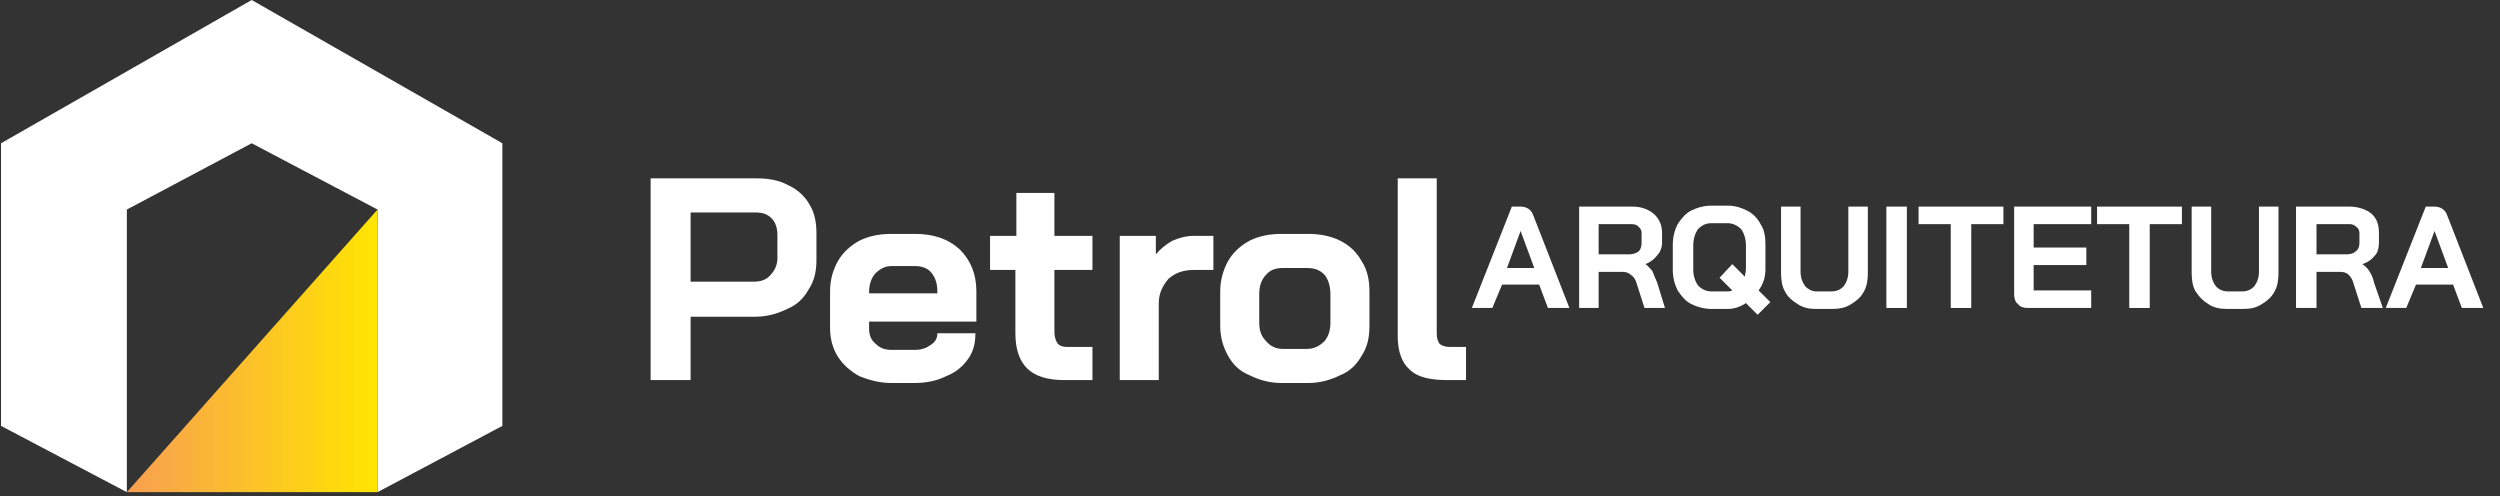
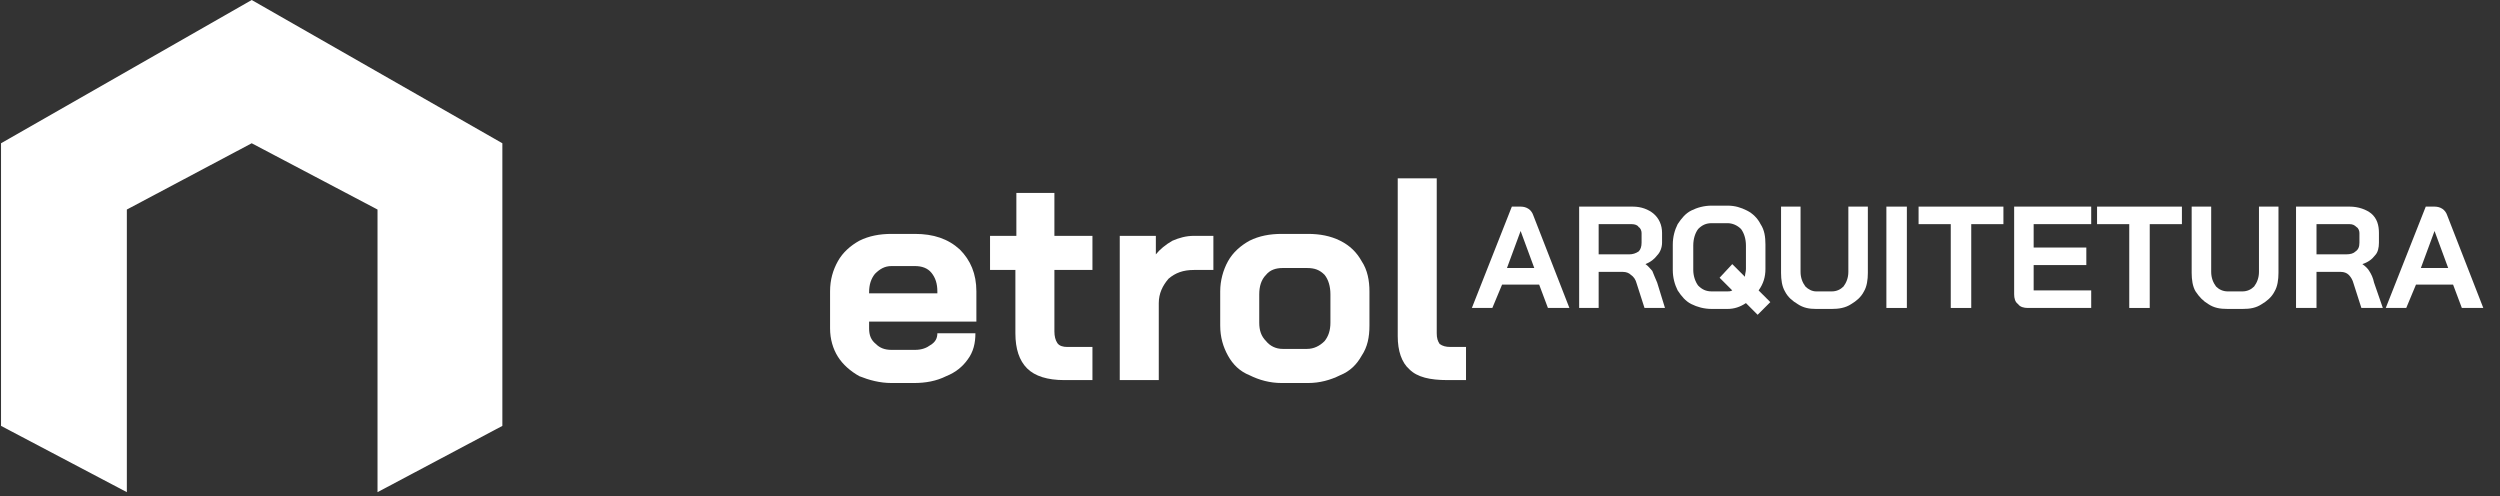
<svg xmlns="http://www.w3.org/2000/svg" width="141" height="28" viewBox="0 0 141 28" fill="none">
  <rect x="0" y="0" width="141" height="28" fill="#333333" stroke="none" />
  <path fill-rule="evenodd" clip-rule="evenodd" d="M28.333 8.08V24.02L21.292 27.758V11.818L14.196 8.08L7.154 11.818V27.758L0.058 24.02V8.08L14.196 0L28.333 8.08Z" fill="white" />
-   <path fill-rule="evenodd" clip-rule="evenodd" d="M21.292 27.758H7.154L21.292 11.818V27.758Z" fill="url(#paint0_linear_2183_2965)" />
-   <path d="M36.695 10.059H42.691C43.351 10.059 43.956 10.169 44.451 10.444C44.946 10.663 45.386 11.048 45.661 11.543C45.937 11.983 46.047 12.532 46.047 13.137V14.676C46.047 15.28 45.937 15.83 45.606 16.325C45.331 16.82 44.946 17.204 44.396 17.424C43.846 17.699 43.241 17.864 42.581 17.864H38.95V21.437H36.695V10.059ZM42.526 15.885C42.911 15.885 43.241 15.775 43.461 15.5C43.681 15.28 43.846 14.951 43.846 14.566V13.247C43.846 12.862 43.736 12.532 43.516 12.312C43.296 12.092 43.021 11.983 42.636 11.983H38.95V15.885H42.526Z" fill="white" />
  <path d="M50.282 21.602C49.622 21.602 49.017 21.437 48.467 21.217C47.972 20.942 47.532 20.557 47.257 20.117C46.981 19.678 46.816 19.128 46.816 18.523V16.435C46.816 15.775 46.981 15.226 47.257 14.731C47.532 14.236 47.972 13.851 48.467 13.577C49.017 13.302 49.622 13.192 50.282 13.192H51.602C52.647 13.192 53.473 13.467 54.133 14.071C54.738 14.676 55.068 15.445 55.068 16.435V18.139H49.017V18.523C49.017 18.908 49.127 19.183 49.402 19.403C49.622 19.623 49.897 19.733 50.282 19.733H51.602C51.987 19.733 52.262 19.623 52.482 19.458C52.758 19.293 52.867 19.073 52.867 18.798H55.013C55.013 19.348 54.903 19.843 54.573 20.282C54.298 20.667 53.913 20.997 53.363 21.217C52.812 21.492 52.207 21.602 51.547 21.602H50.282ZM52.867 16.545V16.435C52.867 15.995 52.758 15.665 52.537 15.39C52.317 15.116 51.987 15.006 51.602 15.006H50.282C49.897 15.006 49.622 15.171 49.347 15.445C49.127 15.72 49.017 16.05 49.017 16.49V16.545H52.867Z" fill="white" />
  <path d="M60.019 21.437C59.084 21.437 58.368 21.217 57.928 20.777C57.488 20.337 57.268 19.678 57.268 18.798V15.226H55.838V13.302H57.323V10.883H59.468V13.302H61.614V15.226H59.468V18.688C59.468 18.963 59.523 19.183 59.634 19.348C59.744 19.513 59.964 19.568 60.184 19.568H61.614V21.437H60.019Z" fill="white" />
  <path d="M63.154 13.302H65.19V14.346C65.41 14.071 65.74 13.796 66.125 13.577C66.51 13.412 66.895 13.302 67.335 13.302H68.435V15.226H67.335C66.73 15.226 66.29 15.39 65.905 15.72C65.575 16.105 65.355 16.545 65.355 17.094V21.437H63.154V13.302Z" fill="white" />
  <path d="M72.286 21.602C71.626 21.602 71.021 21.437 70.471 21.162C69.921 20.942 69.535 20.557 69.26 20.062C68.985 19.568 68.82 19.018 68.82 18.359V16.435C68.82 15.83 68.985 15.226 69.26 14.731C69.535 14.236 69.975 13.851 70.471 13.577C71.021 13.302 71.626 13.192 72.286 13.192H73.771C74.431 13.192 75.036 13.302 75.587 13.577C76.137 13.851 76.522 14.236 76.797 14.731C77.127 15.226 77.237 15.83 77.237 16.435V18.359C77.237 19.018 77.127 19.568 76.797 20.062C76.522 20.557 76.137 20.942 75.587 21.162C75.036 21.437 74.431 21.602 73.771 21.602H72.286ZM73.716 19.678C74.101 19.678 74.431 19.513 74.706 19.238C74.926 18.963 75.036 18.633 75.036 18.194V16.6C75.036 16.16 74.926 15.775 74.706 15.5C74.431 15.226 74.156 15.116 73.716 15.116H72.341C71.956 15.116 71.626 15.226 71.406 15.5C71.131 15.775 71.021 16.16 71.021 16.6V18.194C71.021 18.633 71.131 18.963 71.406 19.238C71.626 19.513 71.956 19.678 72.341 19.678H73.716Z" fill="white" />
  <path d="M81.638 21.437C80.647 21.437 79.932 21.272 79.492 20.832C79.052 20.447 78.832 19.788 78.832 18.963V10.059H81.032V18.798C81.032 19.073 81.087 19.238 81.198 19.403C81.362 19.513 81.528 19.568 81.803 19.568H82.683V21.437H81.638Z" fill="white" />
  <path d="M86.808 16.05H84.718L84.168 17.369H83.013L85.268 11.653H85.763C86.093 11.653 86.368 11.818 86.478 12.147L88.514 17.369H87.303L86.808 16.05ZM84.993 15.116H86.533L85.763 13.027L84.993 15.116Z" fill="white" />
  <path d="M89.064 11.653H92.09C92.585 11.653 92.97 11.818 93.245 12.037C93.575 12.312 93.74 12.697 93.74 13.137V13.687C93.74 13.961 93.63 14.236 93.465 14.401C93.3 14.621 93.08 14.786 92.805 14.896C92.97 15.006 93.08 15.171 93.19 15.28C93.245 15.445 93.355 15.665 93.465 15.94L93.905 17.369H92.75L92.309 15.995C92.254 15.775 92.144 15.61 91.98 15.5C91.87 15.39 91.704 15.335 91.539 15.335H90.164V17.369H89.064V11.653ZM91.87 14.346C92.09 14.346 92.254 14.291 92.42 14.181C92.53 14.071 92.585 13.906 92.585 13.687V13.137C92.585 13.027 92.53 12.862 92.42 12.807C92.365 12.697 92.2 12.642 92.034 12.642H90.164V14.346H91.87Z" fill="white" />
  <path d="M99.131 17.754L98.471 17.094C98.14 17.314 97.81 17.424 97.425 17.424H96.545C96.105 17.424 95.72 17.314 95.39 17.149C95.06 16.984 94.84 16.71 94.62 16.38C94.455 16.05 94.345 15.665 94.345 15.226V13.796C94.345 13.357 94.455 12.972 94.62 12.642C94.84 12.312 95.06 12.037 95.39 11.873C95.72 11.708 96.105 11.598 96.545 11.598H97.425C97.865 11.598 98.195 11.708 98.525 11.873C98.856 12.037 99.131 12.312 99.296 12.642C99.516 12.972 99.571 13.357 99.571 13.796V15.171C99.571 15.61 99.461 15.995 99.186 16.38L99.846 17.039L99.131 17.754ZM97.425 16.435C97.535 16.435 97.59 16.435 97.7 16.38L96.985 15.665L97.7 14.896L98.415 15.61C98.415 15.445 98.471 15.335 98.471 15.171V13.851C98.471 13.467 98.36 13.137 98.195 12.917C97.975 12.697 97.7 12.587 97.425 12.587H96.545C96.215 12.587 95.995 12.697 95.775 12.917C95.61 13.137 95.5 13.467 95.5 13.851V15.226C95.5 15.555 95.61 15.885 95.775 16.105C95.995 16.325 96.215 16.435 96.545 16.435H97.425Z" fill="white" />
  <path d="M102.432 17.424C102.046 17.424 101.716 17.369 101.386 17.149C101.111 16.984 100.836 16.765 100.671 16.435C100.506 16.16 100.451 15.775 100.451 15.39V11.653H101.551V15.335C101.551 15.665 101.661 15.94 101.826 16.16C101.991 16.325 102.211 16.435 102.432 16.435H103.312C103.587 16.435 103.807 16.325 103.972 16.16C104.137 15.94 104.247 15.665 104.247 15.335V11.653H105.347V15.39C105.347 15.775 105.292 16.16 105.127 16.435C104.962 16.765 104.687 16.984 104.412 17.149C104.082 17.369 103.697 17.424 103.312 17.424H102.432Z" fill="white" />
  <path d="M106.392 11.653H107.547V17.369H106.392V11.653Z" fill="white" />
  <path d="M110.023 12.642H108.208V11.653H112.993V12.642H111.178V17.369H110.023V12.642Z" fill="white" />
  <path d="M114.368 17.369C114.148 17.369 113.928 17.314 113.818 17.149C113.653 17.039 113.598 16.82 113.598 16.6V11.653H117.944V12.642H114.698V13.961H117.669V14.951H114.698V16.38H117.944V17.369H114.368Z" fill="white" />
  <path d="M120.09 12.642H118.274V11.653H123.06V12.642H121.245V17.369H120.09V12.642Z" fill="white" />
  <path d="M125.646 17.424C125.206 17.424 124.876 17.369 124.546 17.149C124.27 16.984 124.05 16.765 123.83 16.435C123.665 16.16 123.61 15.775 123.61 15.39V11.653H124.711V15.335C124.711 15.665 124.821 15.94 124.986 16.16C125.151 16.325 125.371 16.435 125.646 16.435H126.471C126.746 16.435 126.966 16.325 127.131 16.16C127.296 15.94 127.406 15.665 127.406 15.335V11.653H128.506V15.39C128.506 15.775 128.451 16.16 128.286 16.435C128.121 16.765 127.846 16.984 127.571 17.149C127.241 17.369 126.911 17.424 126.471 17.424H125.646Z" fill="white" />
  <path d="M129.496 11.653H132.522C133.017 11.653 133.457 11.818 133.732 12.037C134.062 12.312 134.172 12.697 134.172 13.137V13.687C134.172 13.961 134.117 14.236 133.952 14.401C133.787 14.621 133.567 14.786 133.237 14.896C133.402 15.006 133.567 15.171 133.622 15.28C133.732 15.445 133.842 15.665 133.897 15.94L134.392 17.369H133.182L132.742 15.995C132.687 15.775 132.577 15.61 132.467 15.5C132.357 15.39 132.192 15.335 132.027 15.335H130.651V17.369H129.496V11.653ZM132.302 14.346C132.577 14.346 132.742 14.291 132.852 14.181C133.017 14.071 133.072 13.906 133.072 13.687V13.137C133.072 13.027 133.017 12.862 132.907 12.807C132.797 12.697 132.687 12.642 132.522 12.642H130.651V14.346H132.302Z" fill="white" />
  <path d="M138.353 16.05H136.262L135.712 17.369H134.557L136.813 11.653H137.308C137.638 11.653 137.913 11.818 138.023 12.147L140.058 17.369H138.848L138.353 16.05ZM136.537 15.116H138.078L137.308 13.027L136.537 15.116Z" fill="white" />
  <defs>
    <linearGradient id="paint0_linear_2183_2965" x1="7.134" y1="19.773" x2="21.284" y2="19.773" gradientUnits="userSpaceOnUse">
      <stop stop-color="#F89F51" />
      <stop offset="1" stop-color="#FFE500" />
    </linearGradient>
  </defs>
</svg>